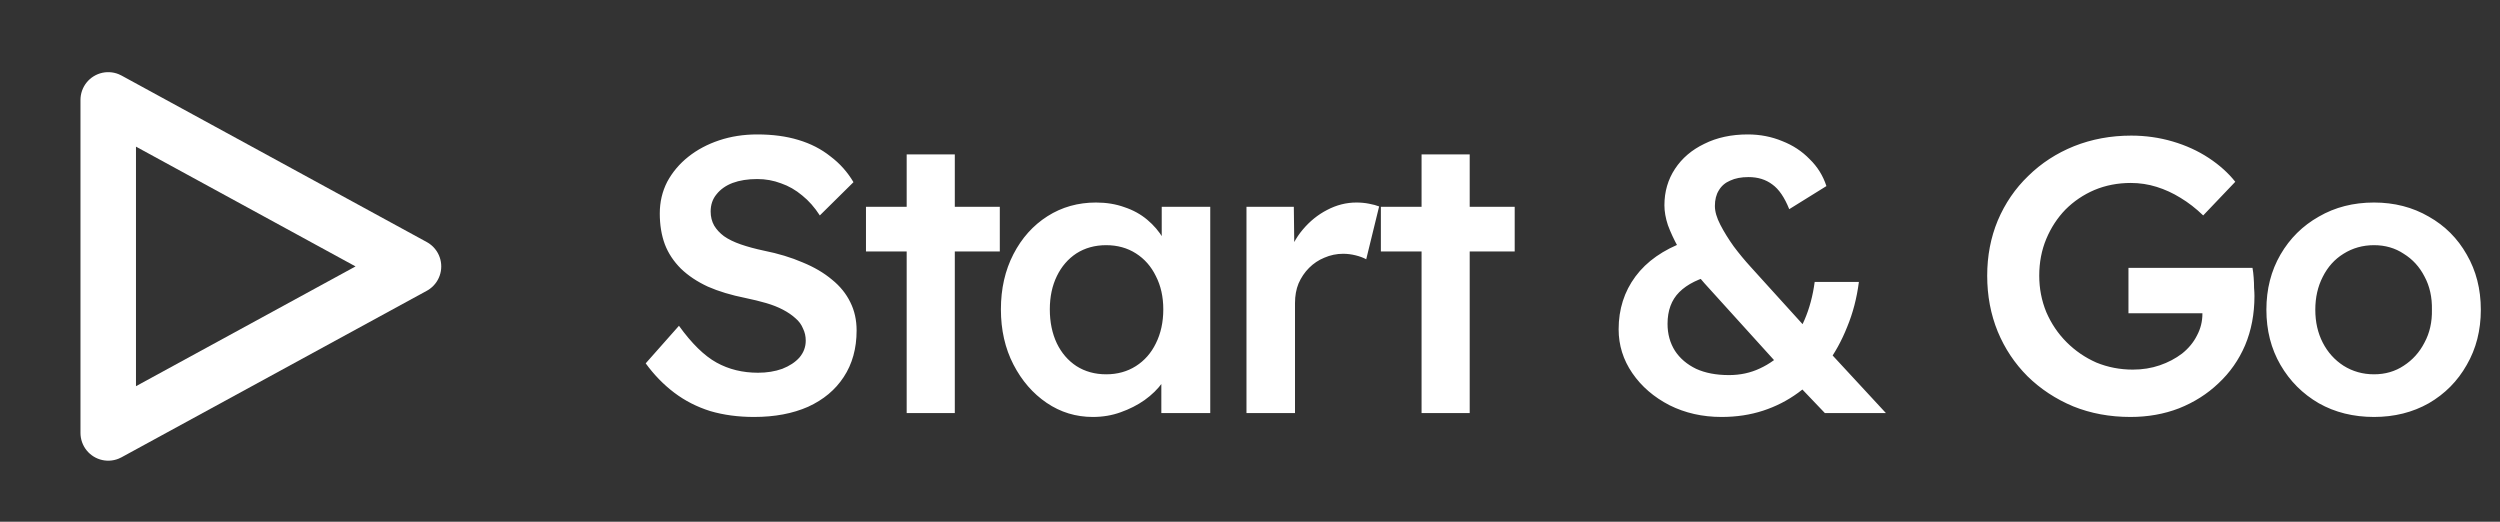
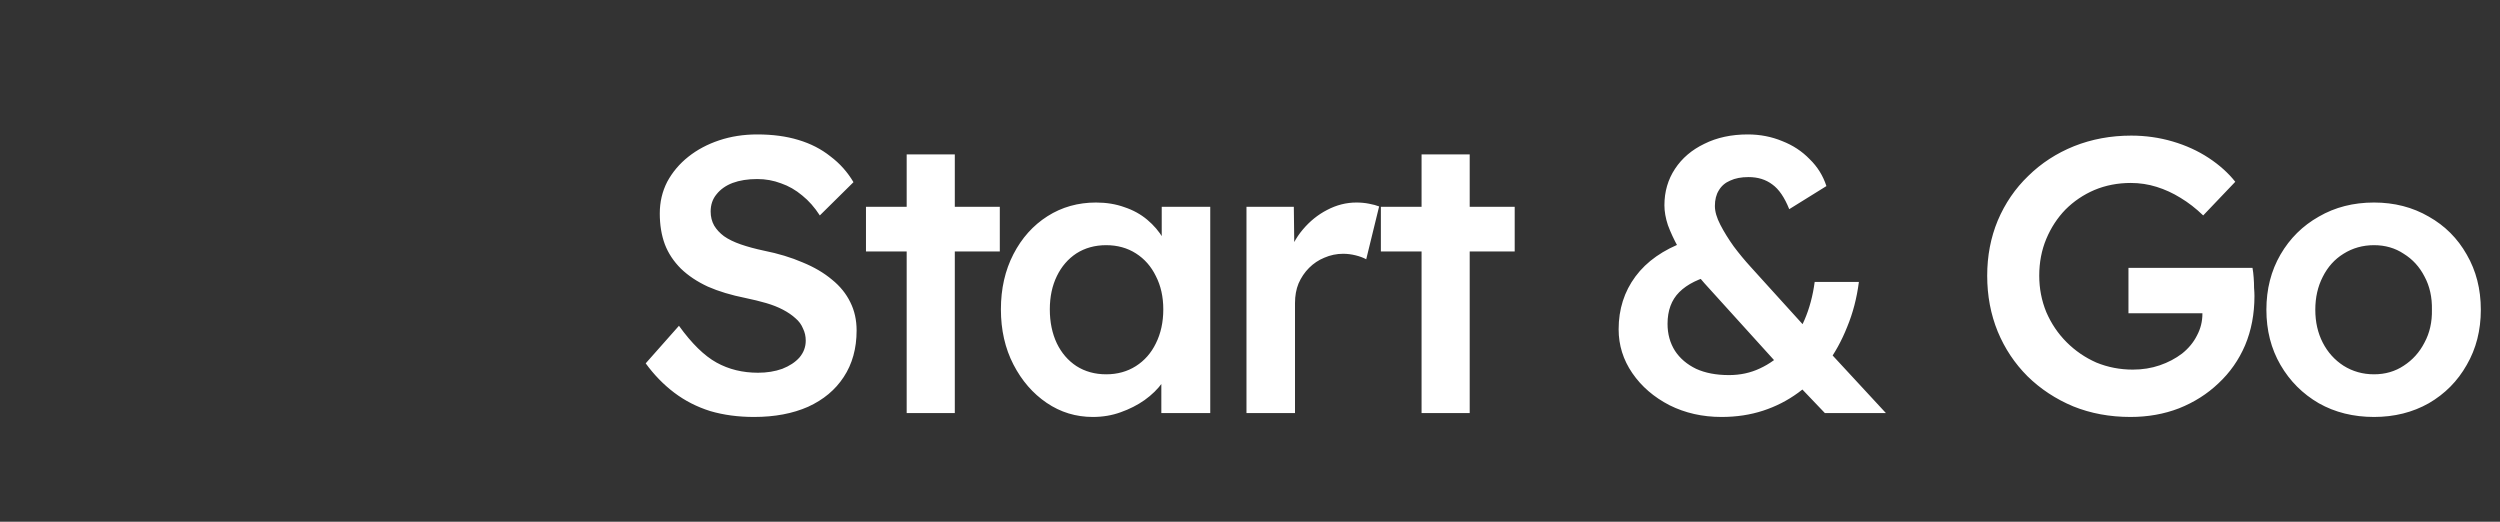
<svg xmlns="http://www.w3.org/2000/svg" width="230" height="48" viewBox="0 0 230 48" fill="none">
  <rect x="0" y="0" width="230" height="48" fill="#333333" stroke="none" />
-   <path d="M38.042 24.511L9.957 39.83V9.191L38.042 24.511Z" stroke="white" stroke-width="5.106" stroke-linejoin="round" />
  <path d="M69.376 38.36C67.912 38.36 66.568 38.18 65.344 37.82C64.12 37.436 63.016 36.872 62.032 36.128C61.048 35.384 60.172 34.484 59.404 33.428L62.464 29.972C63.64 31.604 64.792 32.732 65.92 33.356C67.048 33.98 68.32 34.292 69.736 34.292C70.552 34.292 71.296 34.172 71.968 33.932C72.64 33.668 73.168 33.32 73.552 32.888C73.936 32.432 74.128 31.916 74.128 31.34C74.128 30.932 74.044 30.56 73.876 30.224C73.732 29.864 73.504 29.552 73.192 29.288C72.88 29 72.496 28.736 72.04 28.496C71.584 28.256 71.068 28.052 70.492 27.884C69.916 27.716 69.28 27.56 68.584 27.416C67.264 27.152 66.112 26.804 65.128 26.372C64.144 25.916 63.316 25.364 62.644 24.716C61.972 24.044 61.48 23.3 61.168 22.484C60.856 21.644 60.7 20.696 60.7 19.64C60.7 18.584 60.928 17.612 61.384 16.724C61.864 15.836 62.512 15.068 63.328 14.42C64.144 13.772 65.092 13.268 66.172 12.908C67.252 12.548 68.416 12.368 69.664 12.368C71.08 12.368 72.34 12.536 73.444 12.872C74.572 13.208 75.556 13.712 76.396 14.384C77.26 15.032 77.968 15.824 78.52 16.76L75.424 19.82C74.944 19.076 74.404 18.464 73.804 17.984C73.204 17.48 72.556 17.108 71.86 16.868C71.164 16.604 70.432 16.472 69.664 16.472C68.8 16.472 68.044 16.592 67.396 16.832C66.772 17.072 66.28 17.42 65.92 17.876C65.56 18.308 65.38 18.836 65.38 19.46C65.38 19.94 65.488 20.372 65.704 20.756C65.92 21.116 66.22 21.44 66.604 21.728C67.012 22.016 67.528 22.268 68.152 22.484C68.776 22.7 69.484 22.892 70.276 23.06C71.596 23.324 72.784 23.684 73.84 24.14C74.896 24.572 75.796 25.1 76.54 25.724C77.284 26.324 77.848 27.02 78.232 27.812C78.616 28.58 78.808 29.444 78.808 30.404C78.808 32.06 78.412 33.488 77.62 34.688C76.852 35.864 75.76 36.776 74.344 37.424C72.928 38.048 71.272 38.36 69.376 38.36ZM83.414 38V14.204H87.842V38H83.414ZM79.67 23.132V19.028H91.982V23.132H79.67ZM100.543 38.36C98.983 38.36 97.567 37.928 96.295 37.064C95.023 36.2 94.003 35.024 93.235 33.536C92.467 32.048 92.083 30.356 92.083 28.46C92.083 26.564 92.467 24.872 93.235 23.384C94.003 21.896 95.047 20.732 96.367 19.892C97.687 19.052 99.175 18.632 100.831 18.632C101.791 18.632 102.667 18.776 103.459 19.064C104.251 19.328 104.947 19.712 105.547 20.216C106.147 20.72 106.639 21.296 107.023 21.944C107.431 22.592 107.707 23.288 107.851 24.032L106.879 23.78V19.028H111.343V38H106.843V33.464L107.887 33.284C107.719 33.932 107.407 34.568 106.951 35.192C106.519 35.792 105.967 36.332 105.295 36.812C104.647 37.268 103.915 37.64 103.099 37.928C102.307 38.216 101.455 38.36 100.543 38.36ZM101.767 34.436C102.799 34.436 103.711 34.184 104.503 33.68C105.295 33.176 105.907 32.48 106.339 31.592C106.795 30.68 107.023 29.636 107.023 28.46C107.023 27.308 106.795 26.288 106.339 25.4C105.907 24.512 105.295 23.816 104.503 23.312C103.711 22.808 102.799 22.556 101.767 22.556C100.735 22.556 99.823 22.808 99.031 23.312C98.263 23.816 97.663 24.512 97.231 25.4C96.799 26.288 96.583 27.308 96.583 28.46C96.583 29.636 96.799 30.68 97.231 31.592C97.663 32.48 98.263 33.176 99.031 33.68C99.823 34.184 100.735 34.436 101.767 34.436ZM114.676 38V19.028H119.032L119.104 25.076L118.492 23.708C118.756 22.748 119.212 21.884 119.86 21.116C120.508 20.348 121.252 19.748 122.092 19.316C122.956 18.86 123.856 18.632 124.792 18.632C125.2 18.632 125.584 18.668 125.944 18.74C126.328 18.812 126.64 18.896 126.88 18.992L125.692 23.852C125.428 23.708 125.104 23.588 124.72 23.492C124.336 23.396 123.952 23.348 123.568 23.348C122.968 23.348 122.392 23.468 121.84 23.708C121.312 23.924 120.844 24.236 120.436 24.644C120.028 25.052 119.704 25.532 119.464 26.084C119.248 26.612 119.14 27.212 119.14 27.884V38H114.676ZM130.784 38V14.204H135.212V38H130.784ZM127.04 23.132V19.028H139.352V23.132H127.04ZM167.886 38L164.862 34.832L163.71 33.68L157.842 27.2C157.122 26.432 156.462 25.676 155.862 24.932C155.286 24.164 154.794 23.432 154.386 22.736C154.002 22.04 153.69 21.368 153.45 20.72C153.234 20.072 153.126 19.46 153.126 18.884C153.126 17.636 153.45 16.52 154.098 15.536C154.746 14.552 155.646 13.784 156.798 13.232C157.95 12.656 159.282 12.368 160.794 12.368C161.922 12.368 162.978 12.572 163.962 12.98C164.946 13.364 165.786 13.916 166.482 14.636C167.202 15.332 167.718 16.16 168.03 17.12L164.61 19.244C164.178 18.164 163.662 17.408 163.062 16.976C162.462 16.52 161.73 16.292 160.866 16.292C160.194 16.292 159.63 16.4 159.174 16.616C158.718 16.808 158.37 17.108 158.13 17.516C157.89 17.9 157.77 18.38 157.77 18.956C157.77 19.46 157.938 20.036 158.274 20.684C158.61 21.332 159.018 21.992 159.498 22.664C160.002 23.336 160.518 23.96 161.046 24.536C161.574 25.112 162.03 25.616 162.414 26.048L166.626 30.692L168.174 32.24L173.502 38H167.886ZM158.382 38.36C156.63 38.36 155.034 38 153.594 37.28C152.154 36.536 151.014 35.552 150.174 34.328C149.334 33.104 148.914 31.76 148.914 30.296C148.914 28.448 149.43 26.828 150.462 25.436C151.494 24.044 153.018 22.976 155.034 22.232L157.806 25.256C156.342 25.592 155.238 26.132 154.494 26.876C153.774 27.596 153.414 28.568 153.414 29.792C153.414 30.728 153.642 31.556 154.098 32.276C154.554 32.972 155.202 33.524 156.042 33.932C156.882 34.316 157.89 34.508 159.066 34.508C160.098 34.508 161.046 34.304 161.91 33.896C162.798 33.488 163.59 32.912 164.286 32.168C164.982 31.4 165.558 30.488 166.014 29.432C166.47 28.376 166.782 27.212 166.95 25.94H171.018C170.826 27.428 170.466 28.808 169.938 30.08C169.434 31.352 168.798 32.504 168.03 33.536C167.286 34.544 166.422 35.408 165.438 36.128C164.454 36.848 163.374 37.4 162.198 37.784C161.022 38.168 159.75 38.36 158.382 38.36ZM195.998 38.36C194.102 38.36 192.35 38.036 190.742 37.388C189.134 36.716 187.73 35.792 186.53 34.616C185.354 33.44 184.442 32.072 183.794 30.512C183.146 28.928 182.822 27.212 182.822 25.364C182.822 23.54 183.146 21.848 183.794 20.288C184.466 18.704 185.402 17.336 186.602 16.184C187.802 15.008 189.206 14.096 190.814 13.448C192.446 12.8 194.198 12.476 196.07 12.476C197.39 12.476 198.662 12.656 199.886 13.016C201.11 13.376 202.214 13.88 203.198 14.528C204.182 15.176 204.998 15.908 205.646 16.724L202.694 19.82C202.022 19.172 201.326 18.632 200.606 18.2C199.91 17.768 199.178 17.432 198.41 17.192C197.642 16.952 196.85 16.832 196.034 16.832C194.834 16.832 193.718 17.048 192.686 17.48C191.678 17.912 190.79 18.512 190.022 19.28C189.278 20.048 188.69 20.948 188.258 21.98C187.826 23.012 187.61 24.14 187.61 25.364C187.61 26.54 187.826 27.656 188.258 28.712C188.714 29.768 189.338 30.692 190.13 31.484C190.922 32.276 191.834 32.9 192.866 33.356C193.922 33.788 195.038 34.004 196.214 34.004C197.102 34.004 197.93 33.872 198.698 33.608C199.466 33.344 200.15 32.984 200.75 32.528C201.35 32.048 201.806 31.496 202.118 30.872C202.454 30.248 202.622 29.576 202.622 28.856V28.064L203.27 28.82H195.818V24.644H207.23C207.278 24.908 207.314 25.208 207.338 25.544C207.362 25.856 207.374 26.168 207.374 26.48C207.398 26.768 207.41 27.02 207.41 27.236C207.41 28.892 207.122 30.404 206.546 31.772C205.97 33.116 205.154 34.28 204.098 35.264C203.066 36.248 201.854 37.016 200.462 37.568C199.094 38.096 197.606 38.36 195.998 38.36ZM218.408 38.36C216.512 38.36 214.82 37.94 213.332 37.1C211.844 36.236 210.668 35.06 209.804 33.572C208.94 32.084 208.508 30.392 208.508 28.496C208.508 26.6 208.94 24.908 209.804 23.42C210.668 21.932 211.844 20.768 213.332 19.928C214.82 19.064 216.512 18.632 218.408 18.632C220.28 18.632 221.96 19.064 223.448 19.928C224.936 20.768 226.1 21.932 226.94 23.42C227.804 24.908 228.236 26.6 228.236 28.496C228.236 30.392 227.804 32.084 226.94 33.572C226.1 35.06 224.936 36.236 223.448 37.1C221.96 37.94 220.28 38.36 218.408 38.36ZM218.408 34.436C219.44 34.436 220.352 34.172 221.144 33.644C221.96 33.116 222.596 32.408 223.052 31.52C223.532 30.632 223.76 29.624 223.736 28.496C223.76 27.344 223.532 26.324 223.052 25.436C222.596 24.548 221.96 23.852 221.144 23.348C220.352 22.82 219.44 22.556 218.408 22.556C217.376 22.556 216.44 22.82 215.6 23.348C214.784 23.852 214.148 24.56 213.692 25.472C213.236 26.36 213.008 27.368 213.008 28.496C213.008 29.624 213.236 30.632 213.692 31.52C214.148 32.408 214.784 33.116 215.6 33.644C216.44 34.172 217.376 34.436 218.408 34.436Z" fill="white" />
</svg>